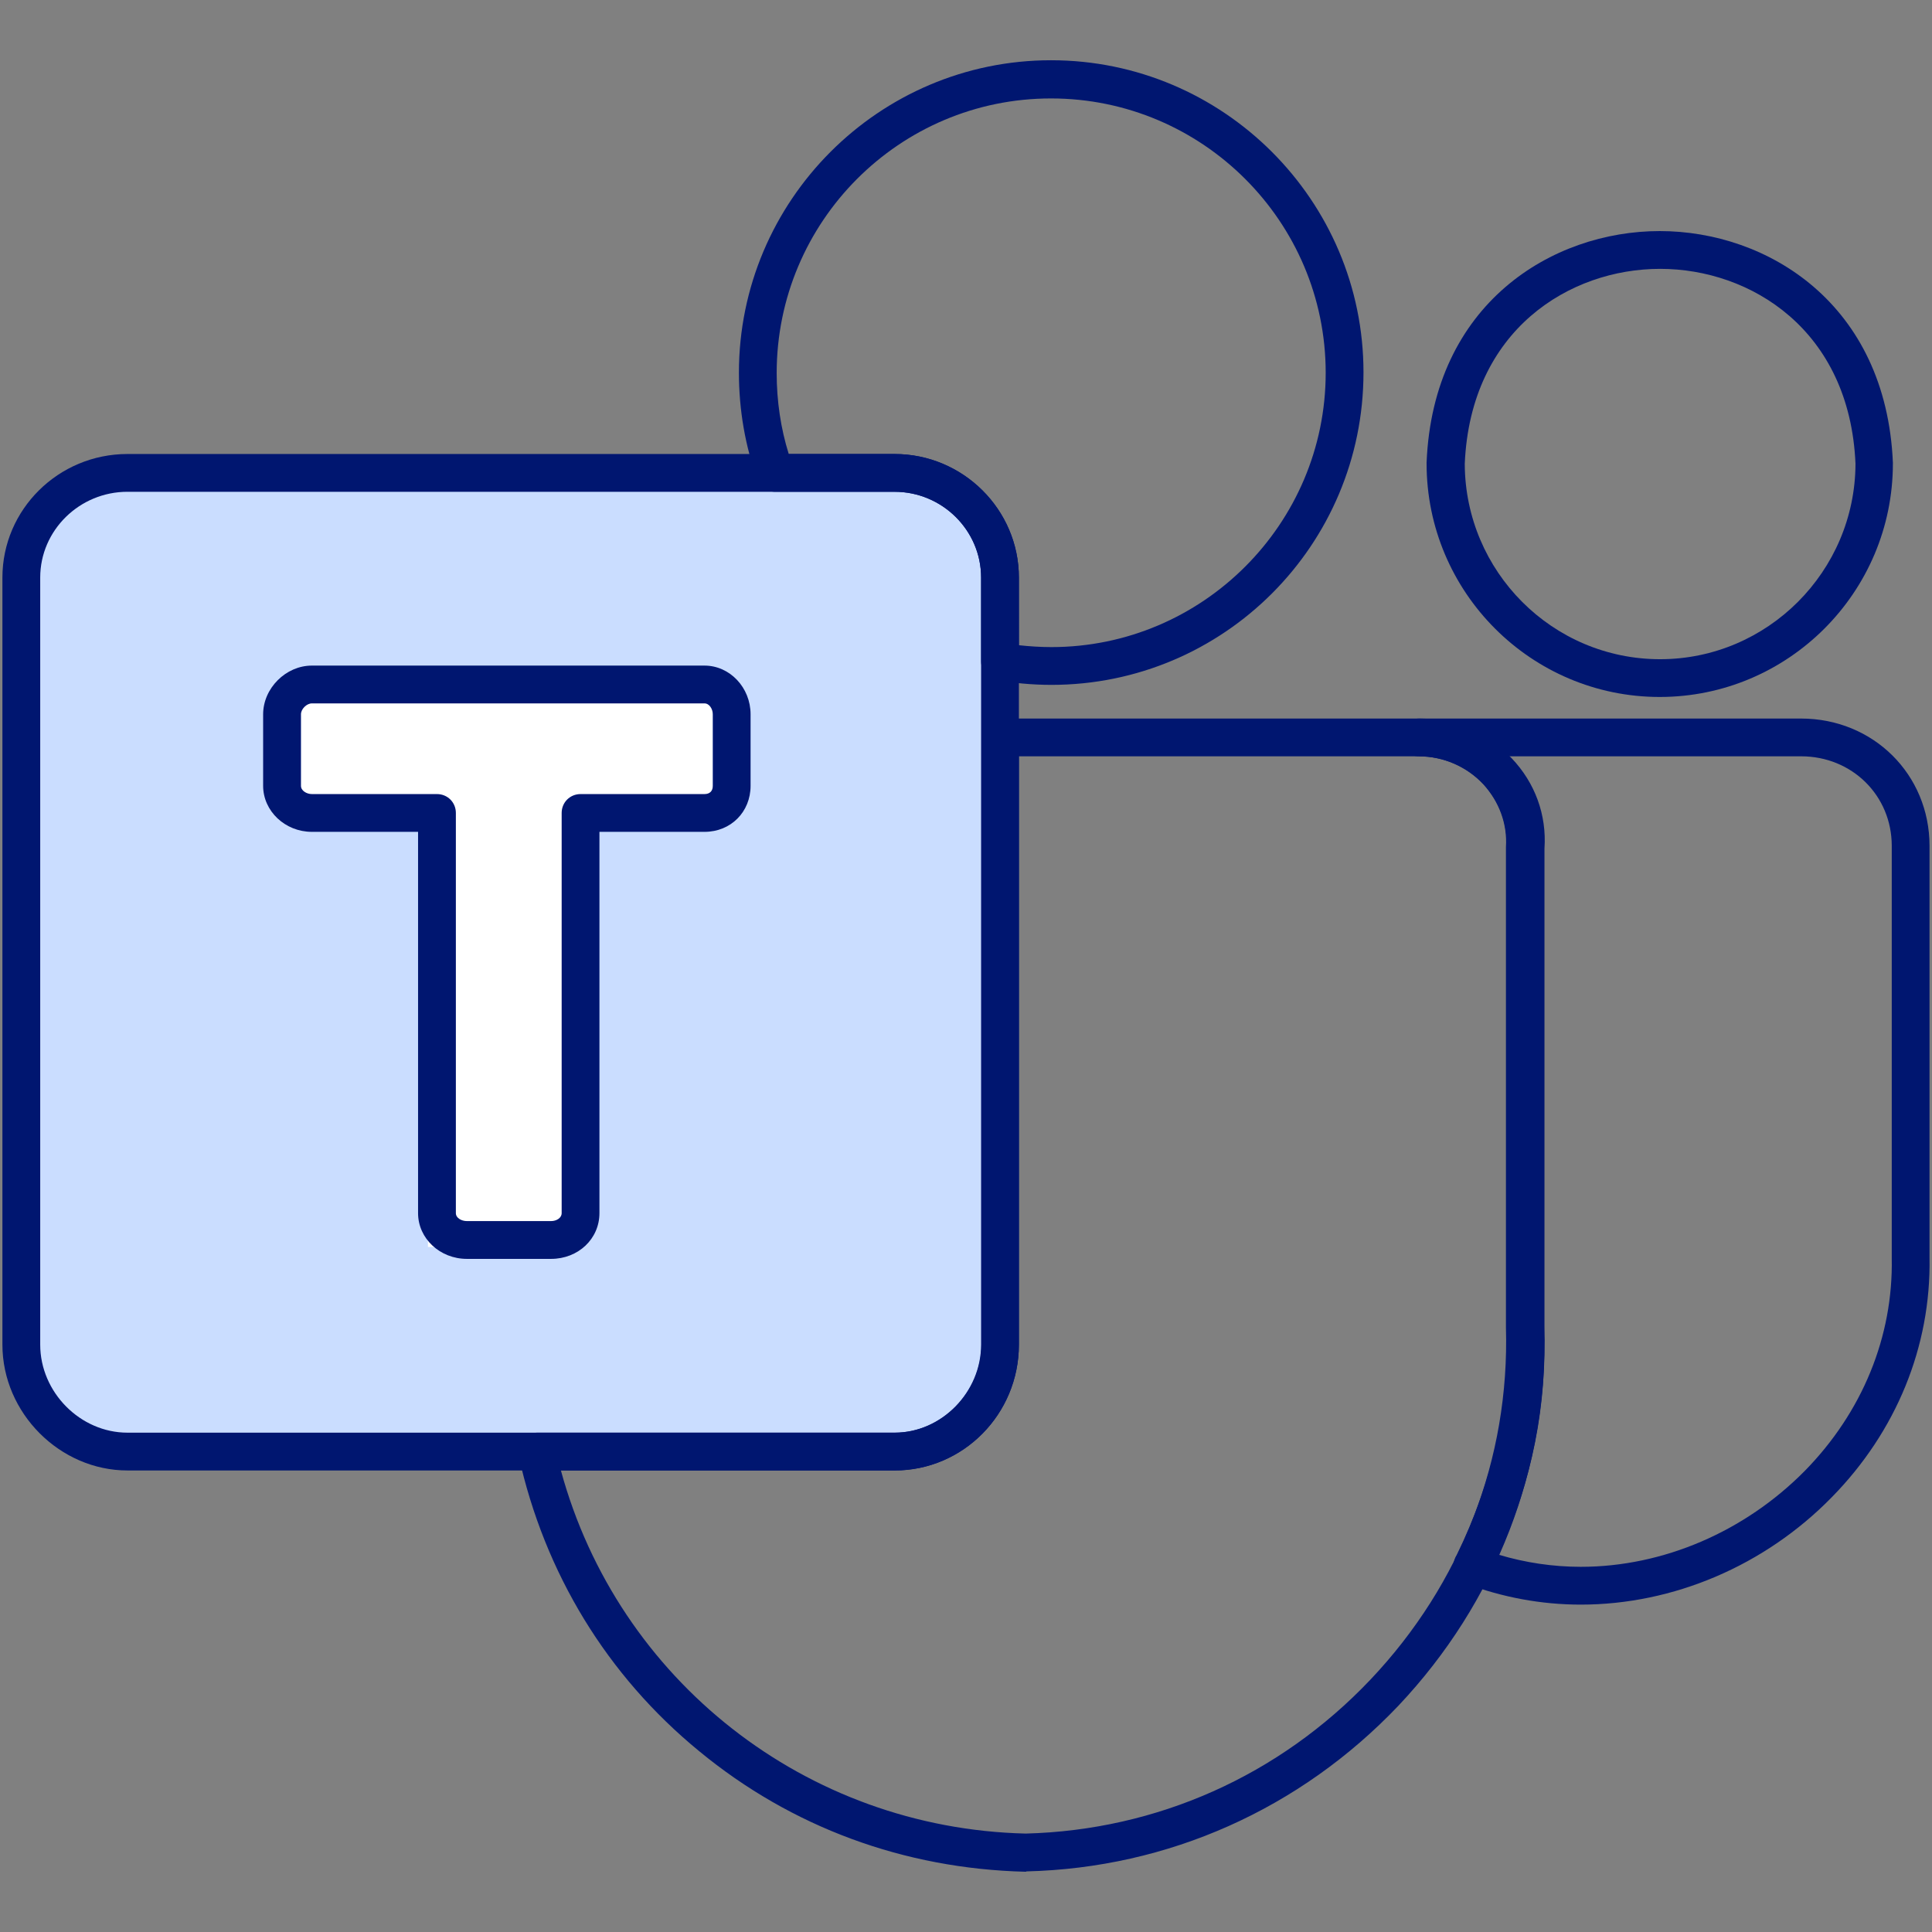
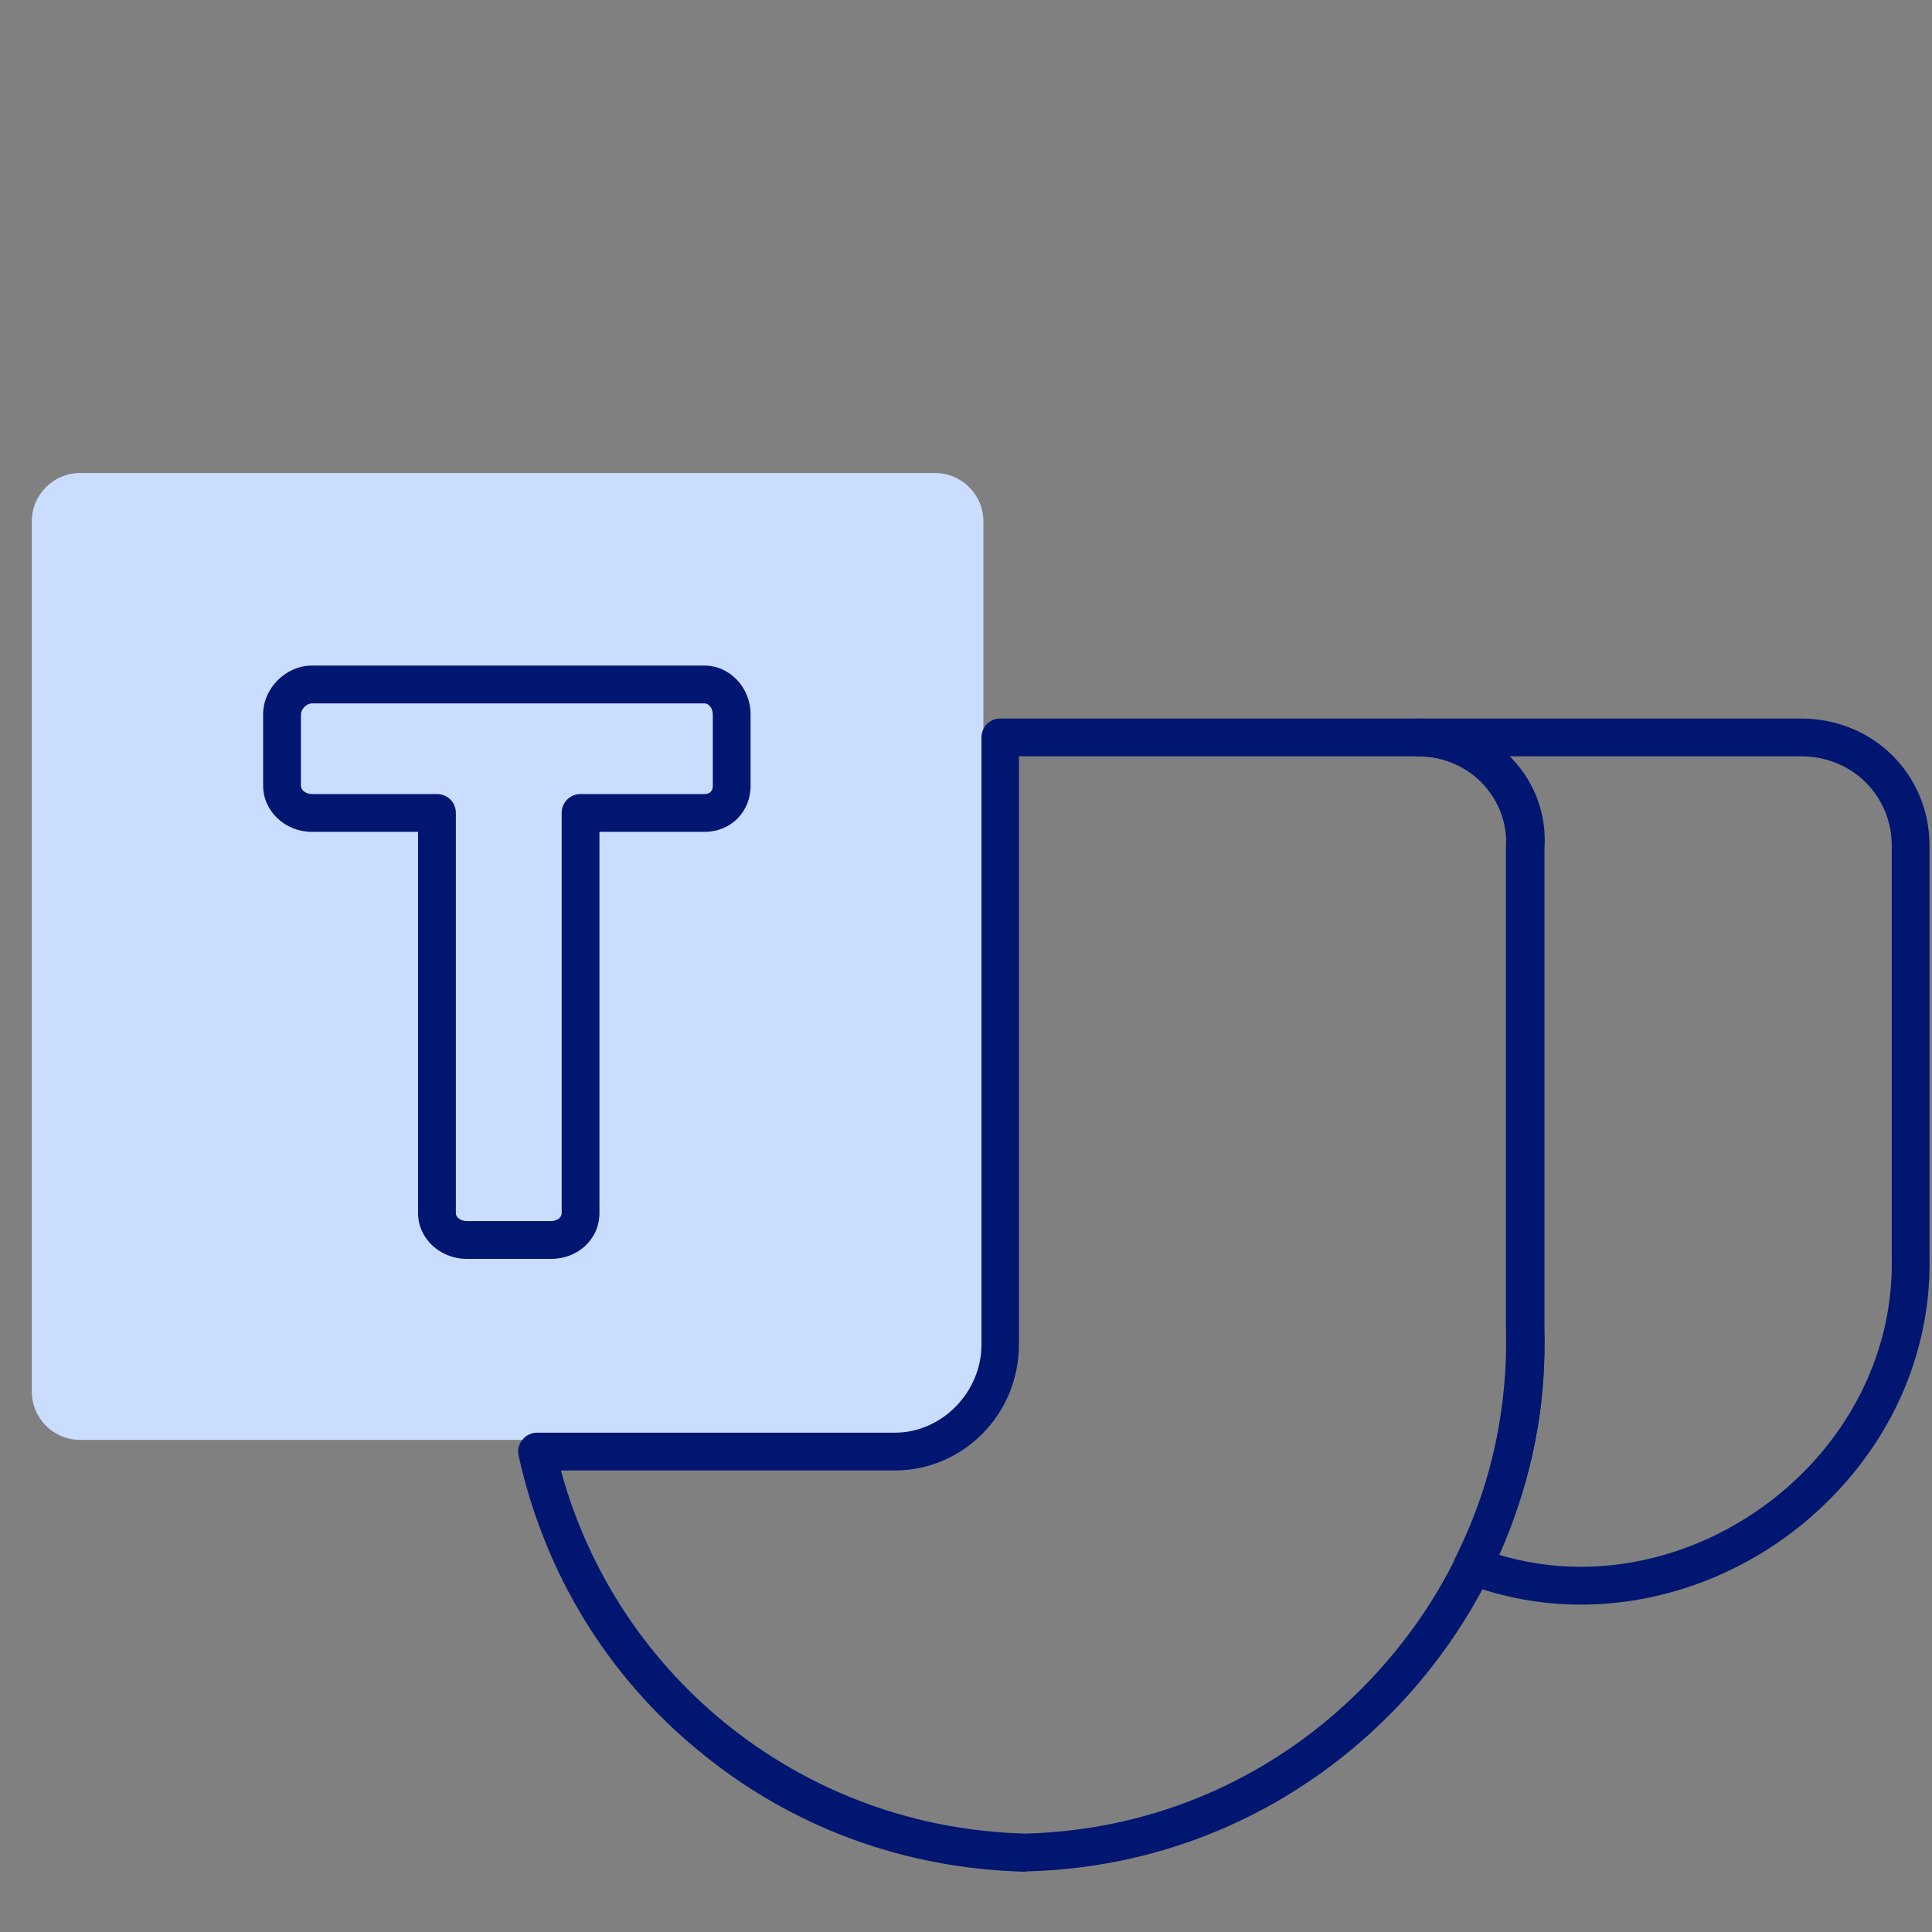
<svg xmlns="http://www.w3.org/2000/svg" version="1.1" id="Layer_1" x="0px" y="0px" viewBox="0 0 1080 1080" enable-background="new 0 0 1080 1080" xml:space="preserve">
  <rect x="0" y="0" width="1080" height="1080" fill="#808080" stroke="none" />
  <path fill="#CADDFF" d="M522.67,804.9H44.8c-14.93,0-27.04-12.11-27.04-27.04v-486.4c0-14.93,12.11-27.04,27.04-27.04h477.87  c14.93,0,27.04,12.11,27.04,27.04v486.4C549.71,792.79,537.6,804.9,522.67,804.9z" />
-   <rect x="168.23" y="389.61" fill="#FFFFFF" width="230.24" height="57.49" />
-   <rect x="239.21" y="418.35" fill="#FFFFFF" width="87.27" height="278.7" />
  <g id="_x31_2">
    <g>
      <g>
-         <path fill="#001670" d="M927.8,389.61c-71.82,0-130.33-58.49-130.33-130.54c0-0.21,0-0.21,0-0.42     c3.6-88.91,70.13-129.48,130.33-129.48c60.2,0,126.52,40.57,130.34,129.48c0,0.21,0,0.21,0,0.42     C1058.14,331.11,999.61,389.61,927.8,389.61z M818.81,259.28c0.21,60.2,49,109.22,109.19,109.22c60,0,109.02-49.02,109.23-109.22     c-3.17-74.99-58.75-108.99-109.23-108.99C877.54,150.29,821.99,184.29,818.81,259.28z" />
-       </g>
+         </g>
      <g>
        <path fill="#001670" d="M883.66,896.99L883.66,896.99c-21.97,0-43.73-4.02-64.43-11.84c-4.44-1.68-7.17-5.91-6.75-10.54     c0.21-2.13,0.84-3.81,1.89-5.49c20.29-41.41,29.58-84.07,27.67-126.96c0-0.21,0-0.21,0-0.42V474.1c0-0.21,0-0.42,0-0.63     c0.87-12.88-3.81-25.35-12.67-35.05c-9.29-9.93-22.38-15.63-36.13-15.63c-5.91,0-10.56-4.65-10.56-10.56     c0-5.91,4.65-10.56,10.56-10.56h213.56c40.36,0,71.82,31.24,71.82,71.18v230.25c0.84,49.63-18.58,97.16-54.7,133.92     C986.52,875.24,935.39,896.99,883.66,896.99z M837.81,869.11c14.79,4.42,30.21,6.75,45.85,6.75c46.05,0,91.67-19.65,125.25-53.65     c32.11-32.74,49.45-74.99,48.59-118.92V472.84c0-28.09-22.17-50.06-50.69-50.06H843.54c0.41,0.42,0.63,0.84,1.05,1.05     c13.09,13.72,19.65,31.69,18.37,50.47v267.22C865.08,784.83,856.41,827.71,837.81,869.11z" />
      </g>
      <g>
-         <path fill="#001670" d="M587.72,382.85c-10.56,0-21.75-1.05-30.84-2.74c-4.84-1.07-8.43-5.28-8.43-10.35v-46.9     c0-26.41-21.76-47.95-48.37-47.95h-66.74c-4.46,0-8.46-2.74-9.93-6.96c-6.78-18.18-10.35-38.86-10.35-59.57     c0-96.32,78.35-174.7,174.47-174.7c96.32,0,174.67,78.38,174.67,174.49C762.19,304.71,684.04,382.85,587.72,382.85z      M569.57,360.68c5.7,0.63,12.04,1.05,18.16,1.05c84.5,0,153.34-68.87,153.34-153.34c0-84.5-68.84-153.36-153.55-153.36     c-84.71,0-153.35,68.86-153.35,153.57c0,15.63,2.31,31.06,6.75,45.2h59.15c38.23,0,69.5,31.05,69.5,69.07V360.68L569.57,360.68z" />
-       </g>
+         </g>
      <g>
        <path fill="#001670" d="M573.37,1046.31h-0.2c-67.82-1.68-130.77-24.91-182.3-67.37c-51.55-42.25-86.39-99.5-100.97-165.19     c-0.65-3.18,0-6.33,2.1-8.86c1.92-2.54,5.07-4.02,8.25-4.02h200.03c26.2,0,48.37-22.6,48.37-49.21V412.22     c0-5.91,4.65-10.56,10.57-10.56h234.23c19.44,0,38.24,8.02,51.56,22.18c13.08,13.72,19.65,31.69,18.36,50.47v267.22     c2.13,78.98-27.04,154.18-81.74,212.07c-54.92,57.67-128.64,90.62-207.84,92.52C573.58,1046.31,573.58,1046.31,573.37,1046.31z      M313.55,822c31.9,117.22,136.87,200.03,259.82,202.98c73.29-1.89,141.73-32.32,192.63-85.97     c50.91-53.66,77.95-123.57,75.83-197.06v-0.21V474.1c0-0.21,0-0.42,0-0.63c0.84-12.88-3.81-25.35-12.66-35.05     c-9.31-9.93-22.39-15.63-36.13-15.63H569.57v328.88c0,38.86-31.05,70.34-69.5,70.34H313.55z" />
      </g>
      <g>
-         <path fill="#001670" d="M500.07,822H71.27c-37.81,0-69.92-32.11-69.92-70.34v-428.8c0-38.02,31.27-69.07,69.92-69.07h428.8     c38.23,0,69.5,31.05,69.5,69.07v428.8C569.57,790.53,538.3,822,500.07,822z M71.27,274.91c-26.83,0-48.79,21.54-48.79,47.95     v428.8c0,26.62,22.39,49.21,48.79,49.21h428.8c26.17,0,48.37-22.6,48.37-49.21v-428.8c0-26.41-21.76-47.95-48.37-47.95H71.27z" />
-       </g>
+         </g>
      <g>
        <path fill="#001670" d="M308.06,703.72h-47.09c-15.02,0-27.27-11.4-27.27-25.56V465.01h-59.36c-15,0-27.25-11.62-27.25-25.75     v-39.94c0-14.56,12.67-27.25,27.25-27.25h219.47c14.14,0,25.77,12.25,25.77,27.25v39.94c0,14.56-10.98,25.75-25.77,25.75h-58.72     v213.14C335.09,692.52,323.27,703.72,308.06,703.72z M174.35,393.2c-2.95,0-6.12,3.18-6.12,6.12v39.94     c0,2.74,3.17,4.63,6.12,4.63h69.92c5.93,0,10.56,4.65,10.56,10.56v223.7c0,2.74,3.17,4.44,6.14,4.44h47.09     c2.97,0,5.91-1.7,5.91-4.44v-223.7c0-5.91,4.65-10.56,10.56-10.56h69.28c2.95,0,4.65-1.68,4.65-4.63v-39.94     c0-2.95-1.92-6.12-4.65-6.12H174.35z" />
      </g>
    </g>
  </g>
</svg>